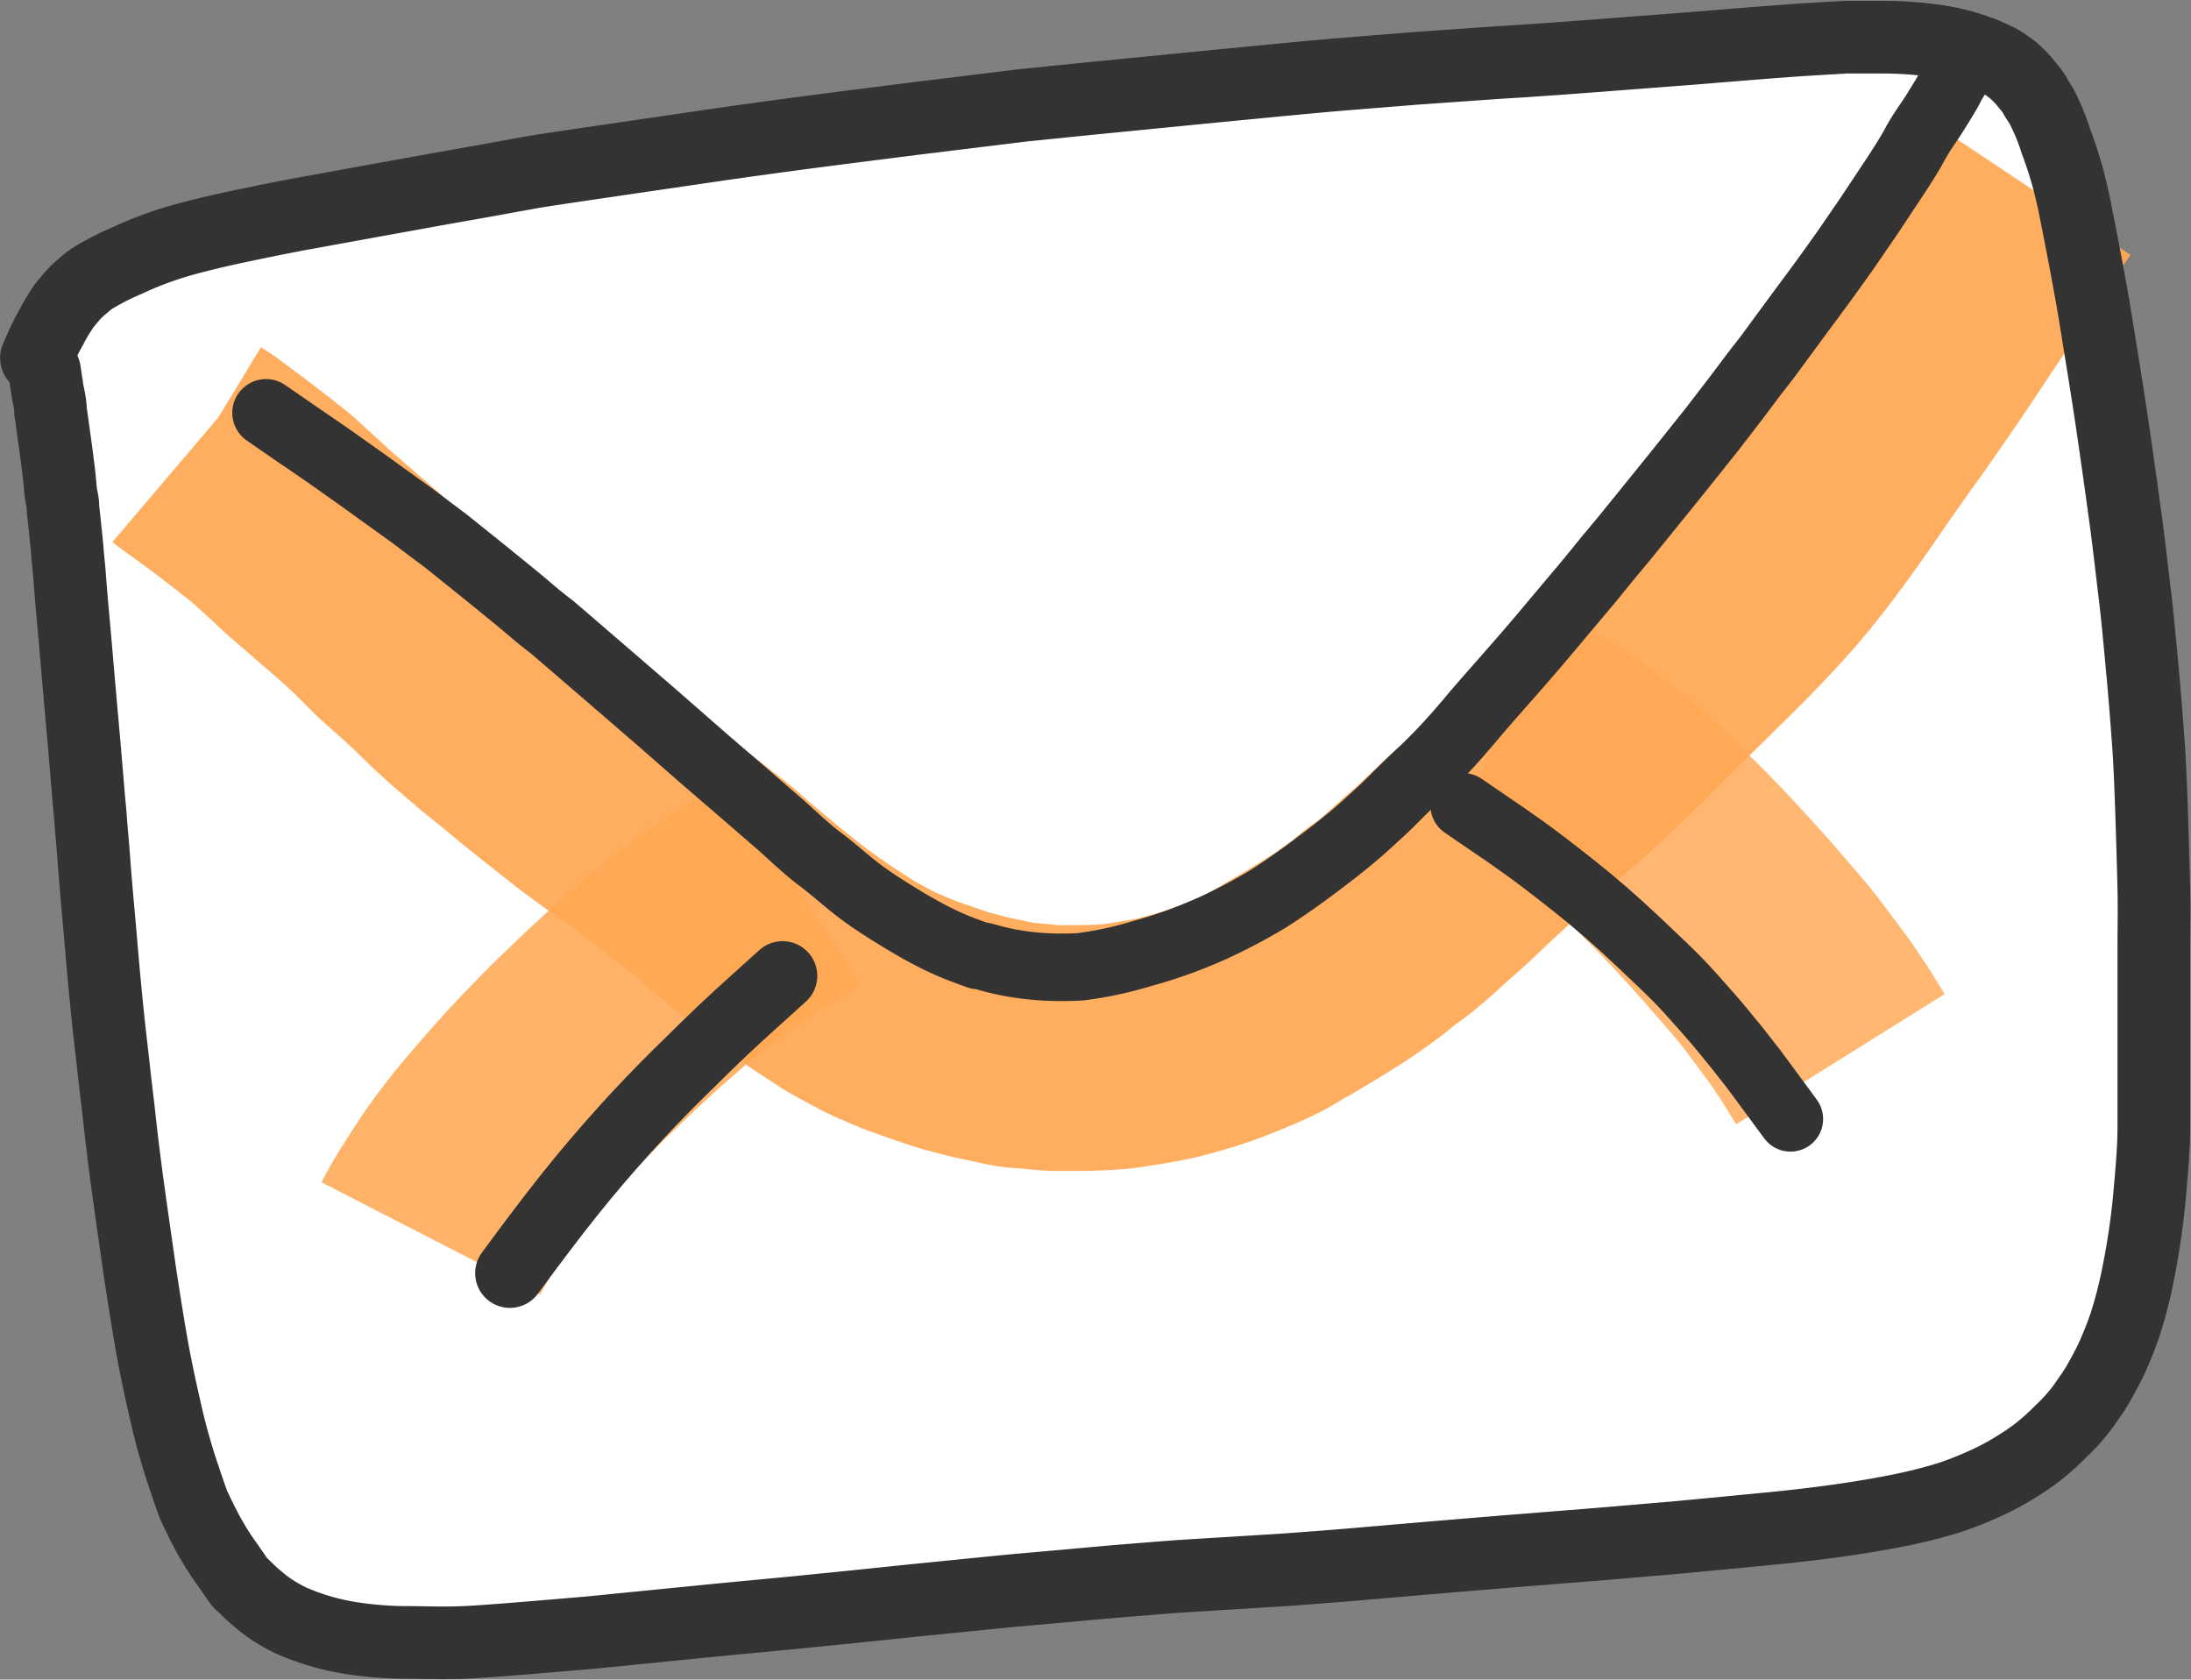
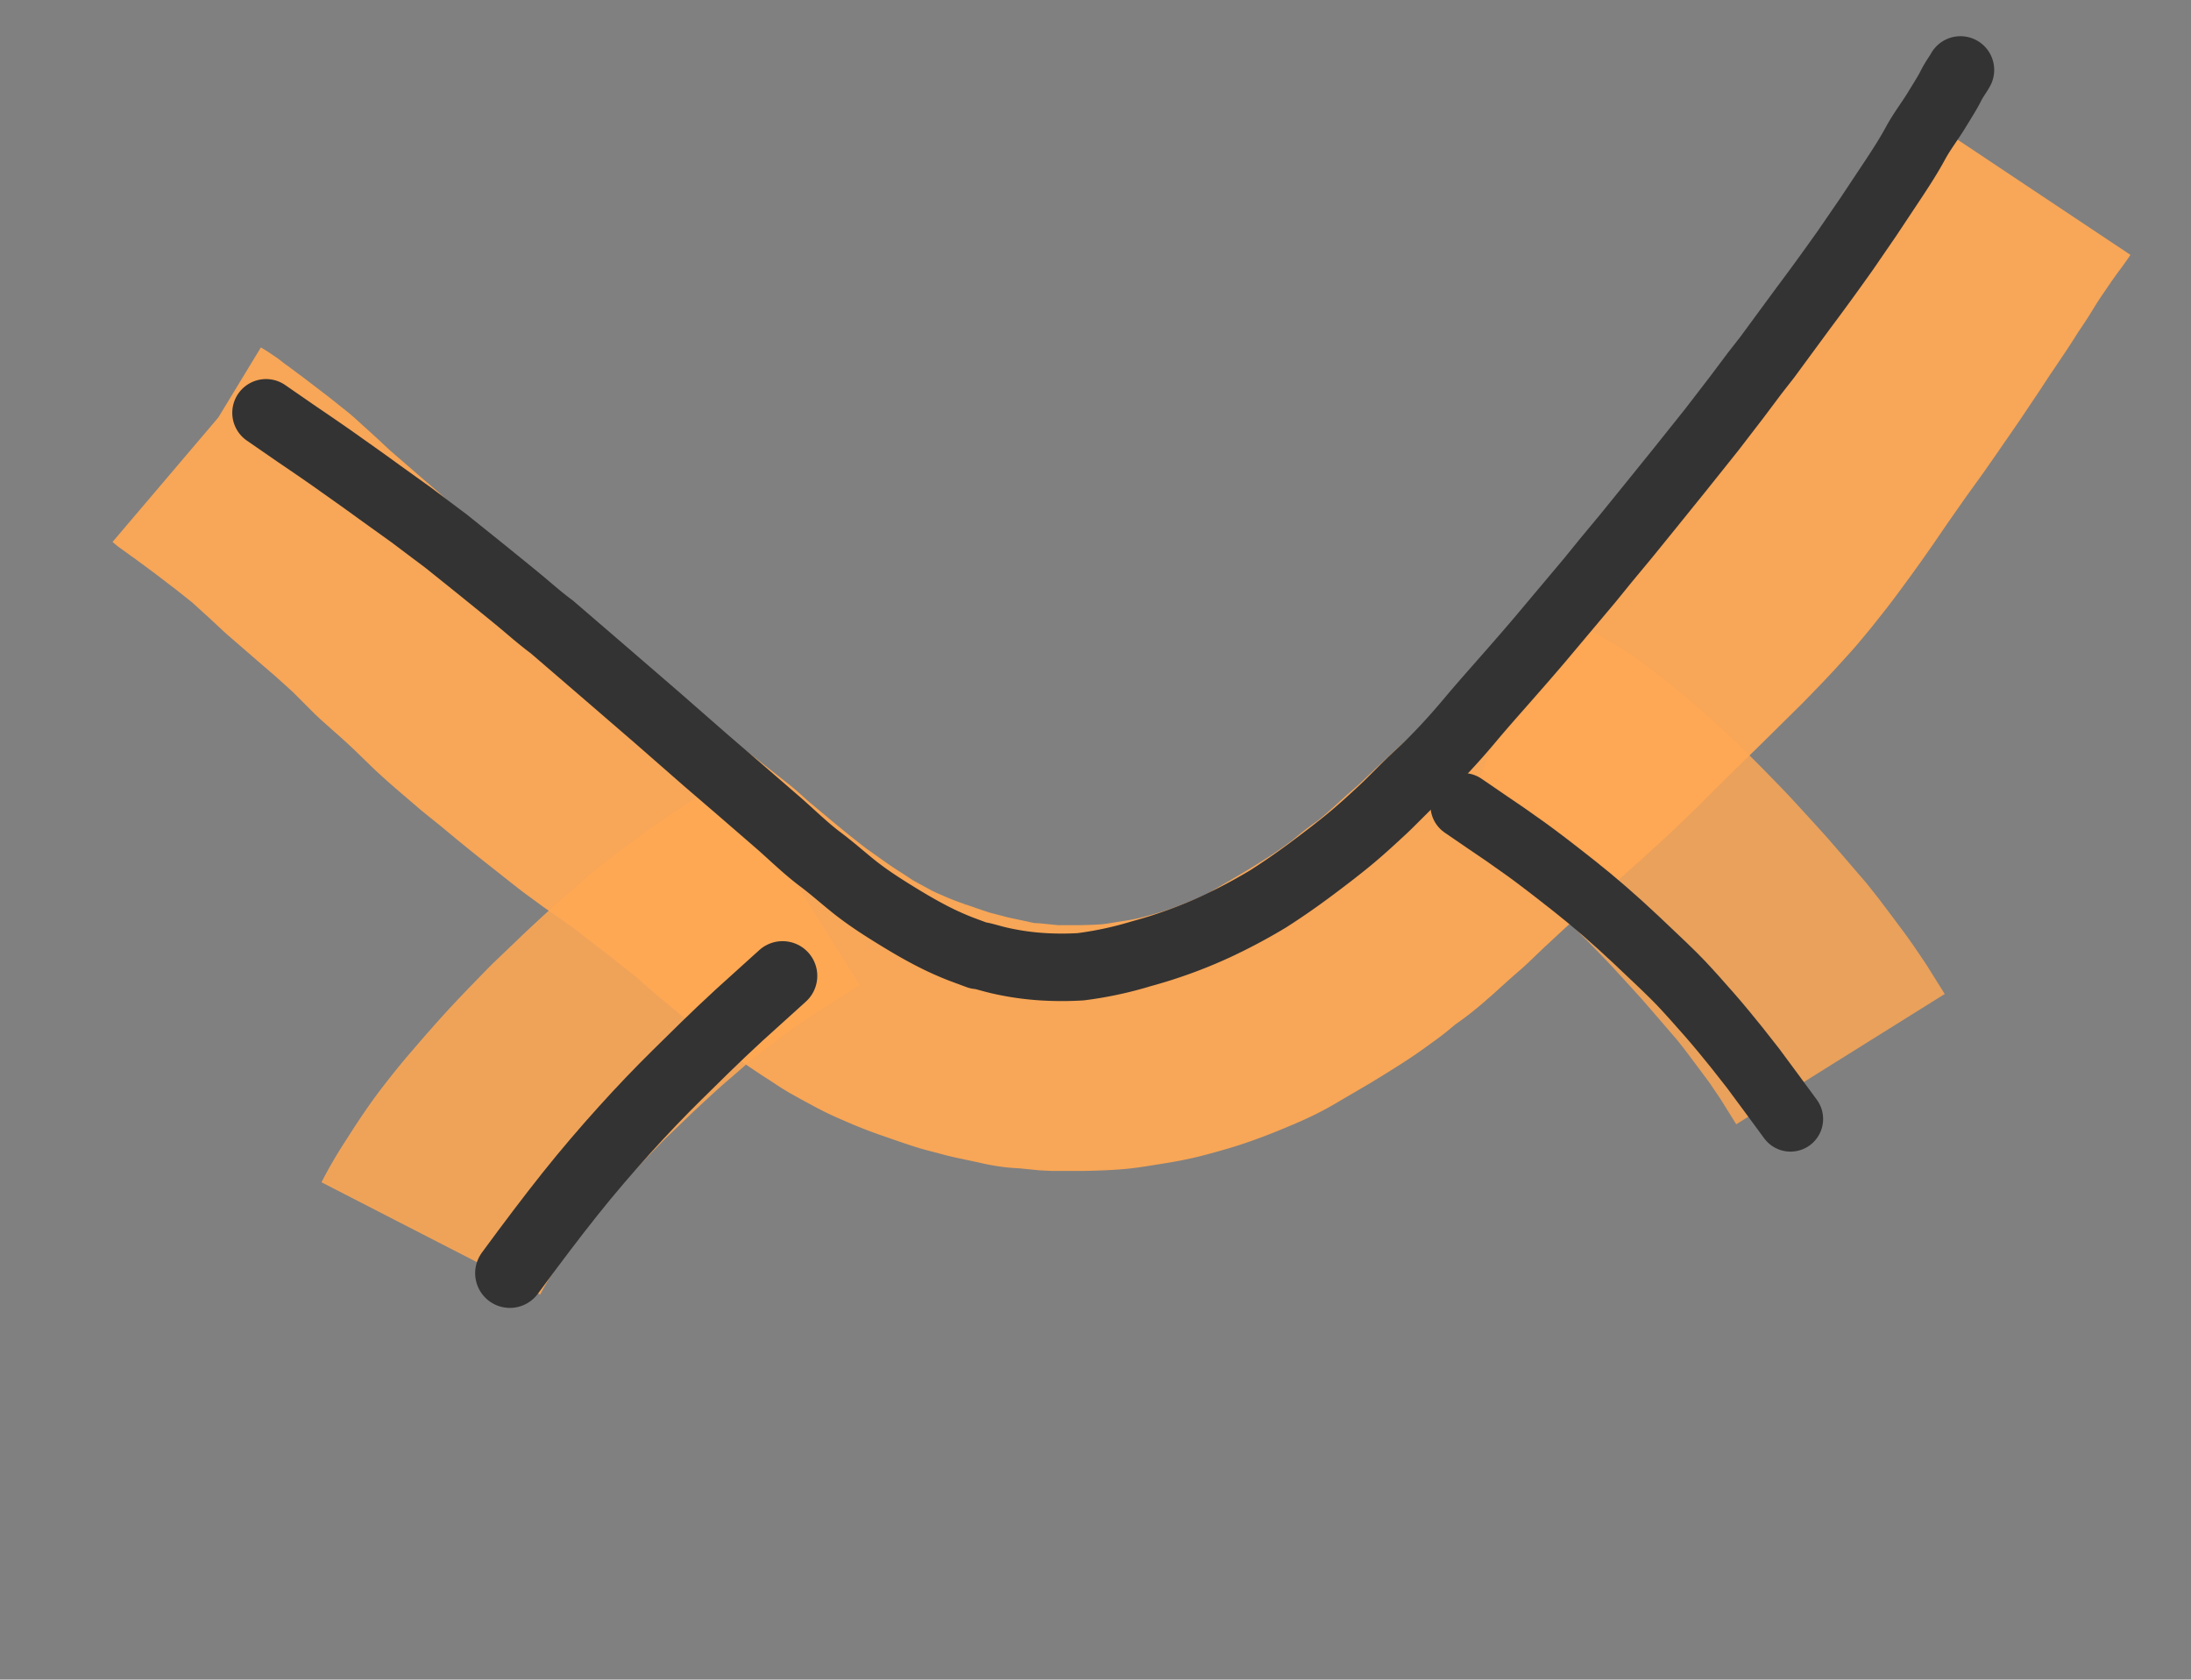
<svg xmlns="http://www.w3.org/2000/svg" viewBox="0 0 88.95 68.19">
  <rect x="0" y="0" width="88.95" height="68.19" fill="#808080" stroke="none" />
  <defs>
    <style>.cls-1{fill:#fff;stroke:#fff;stroke-width:0.18px;}.cls-1,.cls-5,.cls-6,.cls-7,.cls-8{stroke-linecap:round;stroke-linejoin:round;}.cls-2,.cls-3,.cls-4,.cls-5,.cls-6,.cls-7,.cls-8{fill:none;}.cls-2,.cls-3,.cls-4{stroke:#ffa854;stroke-linejoin:bevel;stroke-width:9.98px;opacity:0.95;isolation:isolate;}.cls-2{stroke-opacity:0.92;}.cls-3{stroke-opacity:0.87;}.cls-4{stroke-opacity:0.99;}.cls-5,.cls-6,.cls-7,.cls-8{stroke:#333;}.cls-5{stroke-width:2.95px;}.cls-6{stroke-width:2.74px;}.cls-7{stroke-width:2.82px;}.cls-8{stroke-width:2.65px;}</style>
  </defs>
  <g id="Layer_2" data-name="Layer 2">
    <g id="mail">
      <g id="Nouvelle_couche_3" data-name="Nouvelle couche 3">
-         <path id="STROKE_b9d214a3-a5a9-46c8-adc8-6518cddcf3ed" data-name="STROKE b9d214a3-a5a9-46c8-adc8-6518cddcf3ed" class="cls-1" d="M8.17,61.7c0-.1,0-.15,0-.15s-.06-.32-.2-.95a15.53,15.53,0,0,0-.49-1.72L7,57.62c-.11-.32-.22-.76-.35-1.33s-.29-1.21-.47-1.92-.34-1.27-.46-1.68a15.56,15.56,0,0,1-.4-2.33C5.21,49.21,5.1,48.3,5,47.62s-.13-1.18-.16-1.51-.06-.55-.07-.66,0-.46,0-1.06-.1-1.52-.24-2.79-.24-2.24-.3-2.91S4.09,37.39,4,36.8s-.12-1-.18-1.32-.11-.54-.16-.75-.14-.68-.28-1.4-.33-1.71-.56-3-.42-2.22-.56-2.89S2.06,26.3,2,26,2,25.34,2,25s0-.57,0-.78V22.63c0-.26,0-.58,0-.95s0-.66,0-.85,0-.55,0-1.1,0-1.08,0-1.58,0-1,0-1.48,0-1,0-1.44,0-.87-.06-1.17A2.45,2.45,0,0,1,2.13,13q.25-.63.36-1a2.59,2.59,0,0,1,.29-.64,5.27,5.27,0,0,1,1.81-1c1.07-.45,1.9-.77,2.49-1l1.28-.45.54-.18.35-.1c.15-.05.35-.1.62-.16l.66-.14a3.08,3.08,0,0,0,.41-.1,3.77,3.77,0,0,1,.89-.08l2.62-.12C15.71,8,16.68,8,17.38,7.89s1.36-.12,2-.19,1.11-.14,1.46-.21l1-.17.91-.18,1.2-.25,1.49-.32,1.31-.28,1-.2,1-.2,1-.17.65-.11.5-.09.47-.08.43-.09L33.42,5q1.55-.31,2.52-.45c.66-.09,1.34-.17,2-.24s1.39-.15,2.1-.21S41.61,4,42.56,4s1.7,0,2.25-.07.95-.07,1.23-.11.66-.06,1.17-.08,1.11,0,1.82-.09,1.34-.1,1.89-.18l1.22-.16,1.75-.14q1.36-.09,2.64-.24c.86-.09,1.49-.15,1.89-.17l1.91-.1c.87,0,1.53-.08,2-.13l1.05-.08,1,0q.61,0,1.86-.12c.83-.09,1.46-.16,1.87-.22S69,2,69.52,1.94s1.11,0,1.68,0l1.32,0A6.58,6.58,0,0,1,73.63,2l1,.12.86.06.91.08,1,.11a8.73,8.73,0,0,1,1.21.2c.38.09.68.16.92.23a2,2,0,0,1,.5.17l.2.11.09.07s0,0,0,0l.38.26a4.3,4.3,0,0,1,.63.53c.13.15.26.28.38.4l.27.28a1,1,0,0,1,.14.19.34.34,0,0,0,.12.12,3.58,3.58,0,0,1,.42.79A11.55,11.55,0,0,1,83.16,7c.12.37.21.65.26.84s.21.67.49,1.42.48,1.37.62,1.83.24.85.31,1.14l.14.56c0,.08,0,.27.09.54s.07.51.09.68,0,.36.08.56.06.42.09.61.06.36.08.48a4,4,0,0,0,.09.42,4.58,4.58,0,0,1,.1.82c0,.39.07.87.11,1.43s.09,1.15.15,1.75.11,1.18.17,1.71.11,1,.15,1.3.09.85.15,1.59.11,1.3.16,1.69a7.44,7.44,0,0,1,.09,1.12c0,.36,0,.62,0,.8v1.22c0,.64,0,1.24,0,1.81s0,1.36,0,2.41,0,1.82,0,2.31,0,.91,0,1.27.08.9.17,1.64.17,1.47.25,2.2a13.53,13.53,0,0,1,0,2.21c0,.76-.07,1.34-.08,1.75s0,.93-.1,1.54-.11,1.1-.14,1.45-.09.73-.16,1.11-.15.69-.21.91a5,5,0,0,0-.17.82,7.4,7.4,0,0,1-.36,1.31,11.31,11.31,0,0,1-.54,1.36c-.17.37-.41.81-.71,1.33s-.55.88-.72,1.12l-.42.55c-.09.13-.31.4-.65.8a9.25,9.25,0,0,1-1,1.05l-.82.72c-.21.18-.52.42-.94.72a9.46,9.46,0,0,1-1.42.81q-.8.38-1.41.6c-.4.15-1,.34-1.88.57a22.6,22.6,0,0,1-3.09.58c-1.21.15-2.13.25-2.77.31L68,62.84l-.94,0L64.42,63l-3.36.15c-.78,0-1.68.05-2.7,0s-2.38,0-4.08.14-3.13.17-4.31.19-2.57.09-4.15.19L42.29,64l-2,.15-1.51.13-1.56.13-1.61.14c-.48,0-1.53.16-3.14.35l-3.78.43-2.4.24-1.56.13a7.51,7.51,0,0,1-.89.06c-.26,0-.5,0-.7,0a8.42,8.42,0,0,0-1,0c-.49,0-.87.06-1.15.1l-.87.1-.75.06-.55,0L18,66.1l-1,.05-1.18,0-1.06,0H13.57a.55.55,0,0,1,0-.09s0-.09,0-.13" />
-       </g>
+         </g>
      <g id="Nouvelle_couche_2" data-name="Nouvelle couche 2">
        <path id="STROKE_57e47c72-8e0a-4c3c-b03e-12df454035c0" data-name="STROKE 57e47c72-8e0a-4c3c-b03e-12df454035c0" class="cls-2" d="M17.49,50.28a13.79,13.79,0,0,1,.76-1.3c.43-.68.82-1.26,1.18-1.73s.69-.88,1-1.24.67-.78,1.1-1.26.83-.9,1.17-1.25.61-.63.79-.81l1.2-1.15c.63-.59,1.15-1.07,1.57-1.43s.76-.66,1-.87.58-.47,1-.78l1.09-.81,1.18-.79,1.14-.72.59-.37" />
        <path id="STROKE_6e19452e-abcc-4700-8945-8dcab8143dd6" data-name="STROKE 6e19452e-abcc-4700-8945-8dcab8143dd6" class="cls-3" d="M60.89,29.41l.4.15c.21.09.49.22.83.39s.66.36,1,.56.68.47,1.14.82.87.69,1.23,1,.63.55.82.73l.43.4.5.48.78.78.71.73c.2.21.43.45.69.74l.64.7.37.41.65.75.86,1c.22.27.5.63.84,1.09s.61.81.78,1.06l.46.68L74.72,43" />
        <path id="STROKE_7079d086-309c-4247-8d22-7c4359c49027" data-name="STROKE 7079d086-309c-4247-8d22-7c4359c49027" class="cls-4" d="M82.34,7.58s-.12.18-.3.42-.35.48-.52.73l-.39.57c-.09.14-.23.35-.4.63s-.33.52-.46.71-.29.46-.51.79l-.57.85c-.16.23-.32.48-.49.74l-.81,1.21L77,15.52l-.53.76-.72,1L75,18.35l-.63.92c-.25.36-.56.8-.94,1.32s-.67.91-.87,1.16l-.5.63-.45.54c-.17.2-.41.46-.71.79s-.73.78-1.29,1.35L68,26.65l-1.45,1.42-1,1-.72.7c-.26.25-.53.51-.82.77l-.79.72-.7.62-.8.72-.81.72-.82.75-.85.79-.69.66L58,36l-.73.66c-.33.29-.65.57-1,.81s-.58.47-.84.66-.52.38-.78.56-.67.44-1.22.78-1.12.66-1.69,1-1.09.55-1.57.75-.91.36-1.3.49-.79.24-1.2.35-.83.19-1.28.26-.83.14-1.16.17-.78.05-1.33.06H42.7l-1-.1c-.42,0-.76-.1-1-.15l-.94-.2-.95-.25c-.27-.08-.68-.22-1.22-.41a14.48,14.48,0,0,1-1.36-.53,8.76,8.76,0,0,1-.84-.4l-.48-.26L34.46,40l-.56-.37c-.26-.16-.49-.32-.7-.46l-1-.71c-.43-.33-.91-.71-1.43-1.14l-1.2-1L29,35.81l-.38-.3-.88-.69-1.51-1.17L25,32.79l-.64-.47c-.17-.12-.47-.36-.9-.7l-1-.79-.68-.55-.76-.63-.72-.58-.77-.66c-.33-.28-.62-.54-.89-.79L18,27c-.18-.18-.41-.39-.68-.64l-1-.89-1-1-.83-.75-.57-.49-.6-.52L12.5,22l-.6-.56-.43-.39-.44-.4-.78-.62-.94-.72-.62-.46c-.16-.11-.29-.22-.41-.31L8,18.37l-.2-.17" />
      </g>
      <g id="Nouvelle_couche_1" data-name="Nouvelle couche 1">
-         <path id="STROKE_303e0325-6891-4507-b900-036d379798ae" data-name="STROKE 303e0325-6891-4507-b900-036d379798ae" class="cls-5" d="M1.48,14.53l.19-.43a9.25,9.25,0,0,1,.42-.83,5.84,5.84,0,0,1,.36-.62c.08-.13.15-.23.21-.31l.22-.26a3.35,3.35,0,0,1,.33-.34,6.38,6.38,0,0,1,.51-.42,10.47,10.47,0,0,1,1.44-.74,14.43,14.43,0,0,1,2.19-.82c.71-.2,1.51-.39,2.41-.58s1.65-.34,2.28-.46l2.8-.51,2.87-.52,1.92-.34L21.56,7c.68-.12,2.92-.44,6.72-1S35,5.09,37.1,4.82l4.41-.54L44.26,4l4.87-.48c2.29-.22,4-.39,5.19-.49l3.1-.25,3.4-.24c1.37-.08,3-.2,4.81-.34s3.2-.24,4.09-.32l2.13-.17,1.22-.09,1-.06.85-.05c.21,0,.74,0,1.59,0a15.07,15.07,0,0,1,2.21.17,8.3,8.3,0,0,1,1.64.43,6.08,6.08,0,0,1,.9.41c.13.08.27.18.43.3a5,5,0,0,1,.47.46l.31.38a1.43,1.43,0,0,1,.14.2c0,.06.14.23.29.49a9.47,9.47,0,0,1,.58,1.42A16.64,16.64,0,0,1,84,7.4c.1.41.17.71.21.91s.16.79.35,1.78.38,2,.56,3.13.41,2.49.65,4.13.41,2.88.52,3.69.18,1.42.23,1.84l.18,1.51c.07.6.16,1.54.28,2.84s.19,2.27.24,2.95.09,1.6.13,2.79.07,2.22.09,3.1,0,1.66,0,2.36,0,1.42,0,2.18,0,1.39,0,1.9,0,1,0,1.4,0,1.07,0,1.91-.09,1.78-.18,2.81a29.83,29.83,0,0,1-.44,3,18.18,18.18,0,0,1-.53,2.1c-.15.45-.32.87-.49,1.26s-.35.71-.51,1a7.07,7.07,0,0,1-.52.82,6.67,6.67,0,0,1-.46.62,7.34,7.34,0,0,1-.61.65c-.29.29-.55.53-.77.71a7.68,7.68,0,0,1-.87.63,10.76,10.76,0,0,1-1.32.74,15.09,15.09,0,0,1-1.59.64,20.91,20.91,0,0,1-2.06.52c-.85.17-1.76.32-2.72.45s-1.8.22-2.52.29l-1.75.17-2,.19-3.17.27L61.05,63l-3,.25-2.45.21c-1,.09-2.15.18-3.54.28L47.85,64c-1.43.11-2.79.22-4.08.34s-2.42.21-3.4.31l-3.2.32-2.8.29-2.3.23-2.74.26L24,66.28c-2.55.22-4.25.36-5.11.4s-1.73,0-2.61,0a15.24,15.24,0,0,1-2.06-.18,10.31,10.31,0,0,1-1.43-.34,9.63,9.63,0,0,1-1-.38,6.61,6.61,0,0,1-.63-.35,5,5,0,0,1-.63-.46c-.22-.18-.38-.33-.49-.44L9.8,64.3c-.05,0-.26-.35-.64-.88A11.38,11.38,0,0,1,8.3,62c-.2-.39-.34-.68-.42-.86s-.24-.66-.49-1.4a26.24,26.24,0,0,1-.72-2.65c-.23-1-.42-1.94-.56-2.76s-.28-1.71-.43-2.69l-.33-2.31c-.08-.57-.17-1.2-.26-1.9s-.17-1.35-.24-2-.15-1.27-.23-2-.17-1.45-.25-2.24-.17-1.71-.26-2.79-.18-2-.24-2.75-.1-1.34-.14-1.75-.06-.82-.1-1.2-.12-1.47-.28-3.25-.27-3.12-.35-4-.14-1.57-.17-2-.07-.72-.09-1-.05-.56-.09-.93-.06-.62-.08-.73,0-.3-.06-.56-.07-.64-.13-1.12-.12-.93-.18-1.36l-.15-1.07c0-.3-.08-.57-.12-.82s-.08-.51-.12-.79" />
        <path id="STROKE_1760d412-6612-46c1-924b-89480d96b60c" data-name="STROKE 1760d412-6612-46c1-924b-89480d96b60c" class="cls-6" d="M10.8,16.76l1.23.85c.75.51,1.32.9,1.71,1.18s.94.66,1.65,1.18l1.31.94.69.52.72.54,1.47,1.18c.8.65,1.41,1.14,1.82,1.49s.74.62,1,.81l1.22,1.05,1.3,1.12,1.76,1.52,2,1.75,1.43,1.23,1.57,1.36c.55.49,1.08,1,1.6,1.39s1,.82,1.43,1.16.92.67,1.45,1,1.06.65,1.6.93a12.27,12.27,0,0,0,1.25.57l.7.26c.17,0,.53.14,1.07.25a10.92,10.92,0,0,0,1.57.21,12.85,12.85,0,0,0,1.52,0,14.85,14.85,0,0,0,2.47-.53,19.19,19.19,0,0,0,3.05-1.11,22.76,22.76,0,0,0,2.1-1.12c.5-.32,1.09-.72,1.76-1.22s1.21-.92,1.64-1.28.84-.74,1.24-1.11S57,32,57.64,31.41,59,30.05,59.71,29.2s1.71-1.94,2.83-3.26l2-2.38.65-.8.83-1,.9-1.11,1.26-1.56,1.31-1.64,1-1.3.75-1,.5-.64,1.47-2c.75-1,1.32-1.8,1.71-2.35l.92-1.34.91-1.37c.38-.57.73-1.11,1-1.61s.61-.94.86-1.35.45-.72.59-1,.28-.45.39-.65" />
        <path id="STROKE_06710c20-843a-4316-adaa-d70e15d874e0" data-name="STROKE 06710c20-843a-4316-adaa-d70e15d874e0" class="cls-7" d="M20.7,51.69c.88-1.2,1.69-2.27,2.43-3.2s1.49-1.8,2.22-2.61,1.44-1.55,2.14-2.24S29,42.14,30,41.22l1.77-1.6" />
        <path id="STROKE_645a6384-8882-4af3-8ed2-ab5d124ba184" data-name="STROKE 645a6384-8882-4af3-8ed2-ab5d124ba184" class="cls-8" d="M59.4,32.71l.92.63c.54.36,1.07.73,1.6,1.11s1.19.89,2,1.53,1.65,1.37,2.51,2.18,1.47,1.39,1.82,1.76.74.81,1.17,1.3.78.93,1.09,1.31l.66.84.74,1,.78,1.06" />
      </g>
    </g>
  </g>
</svg>